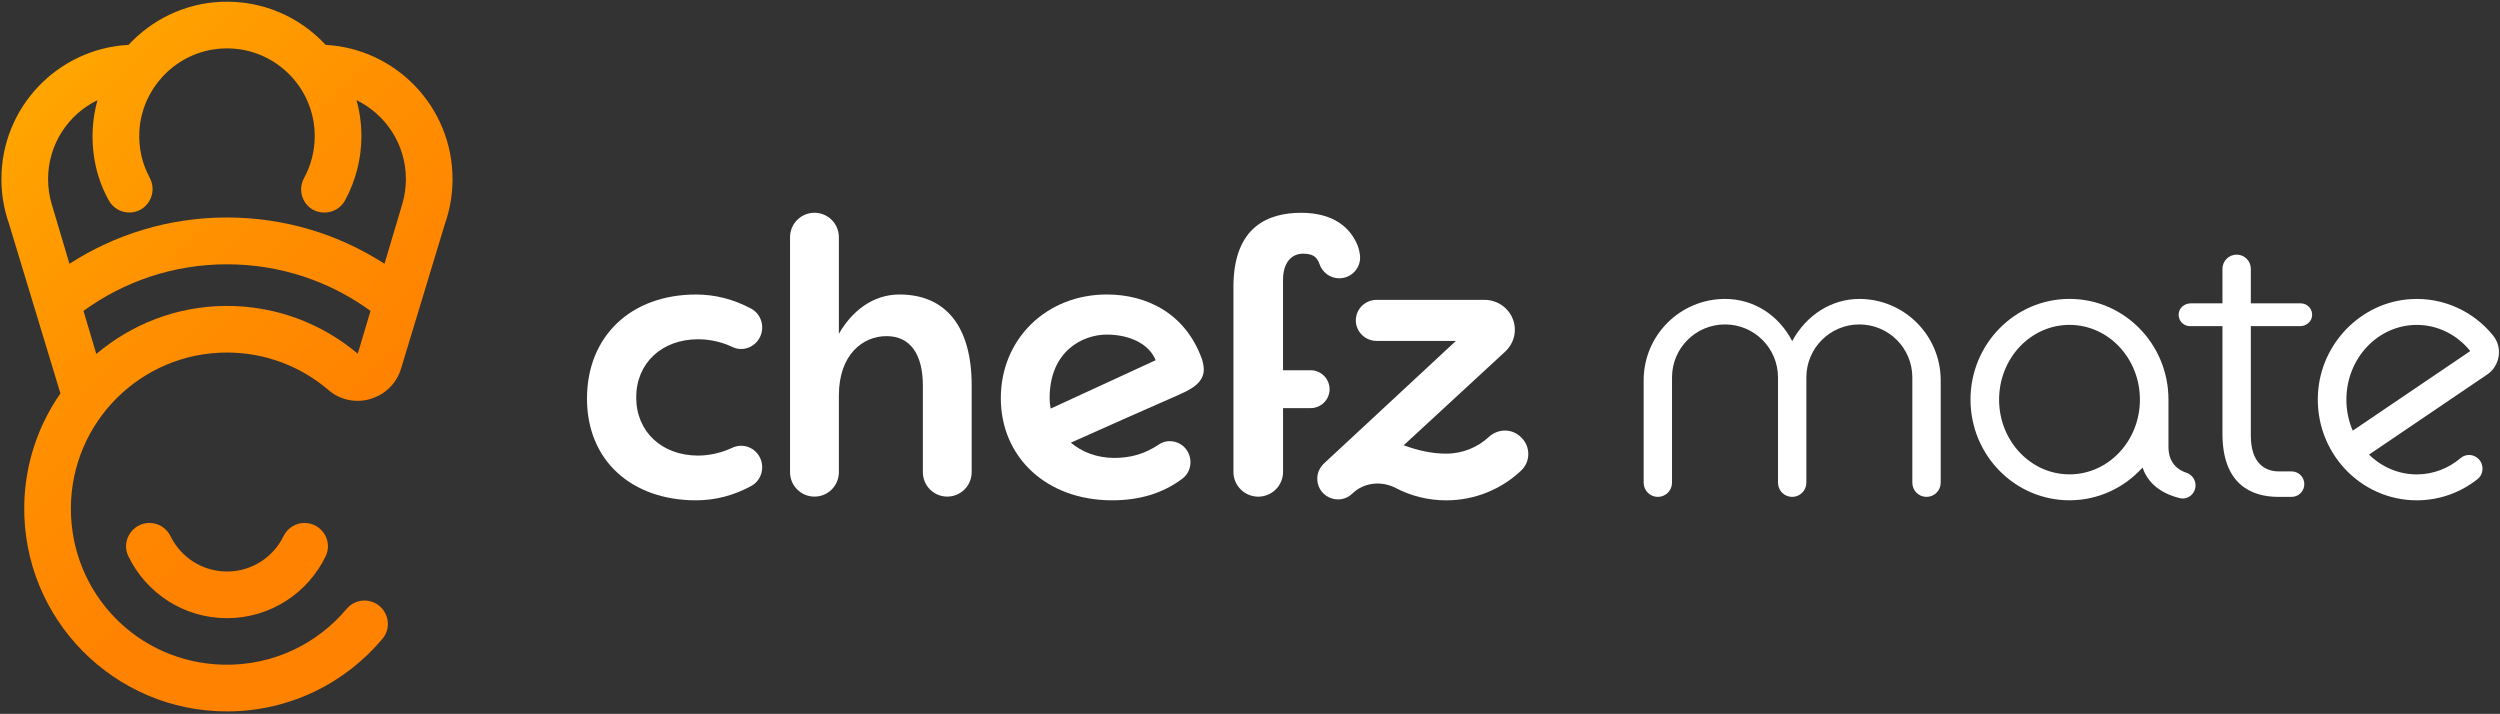
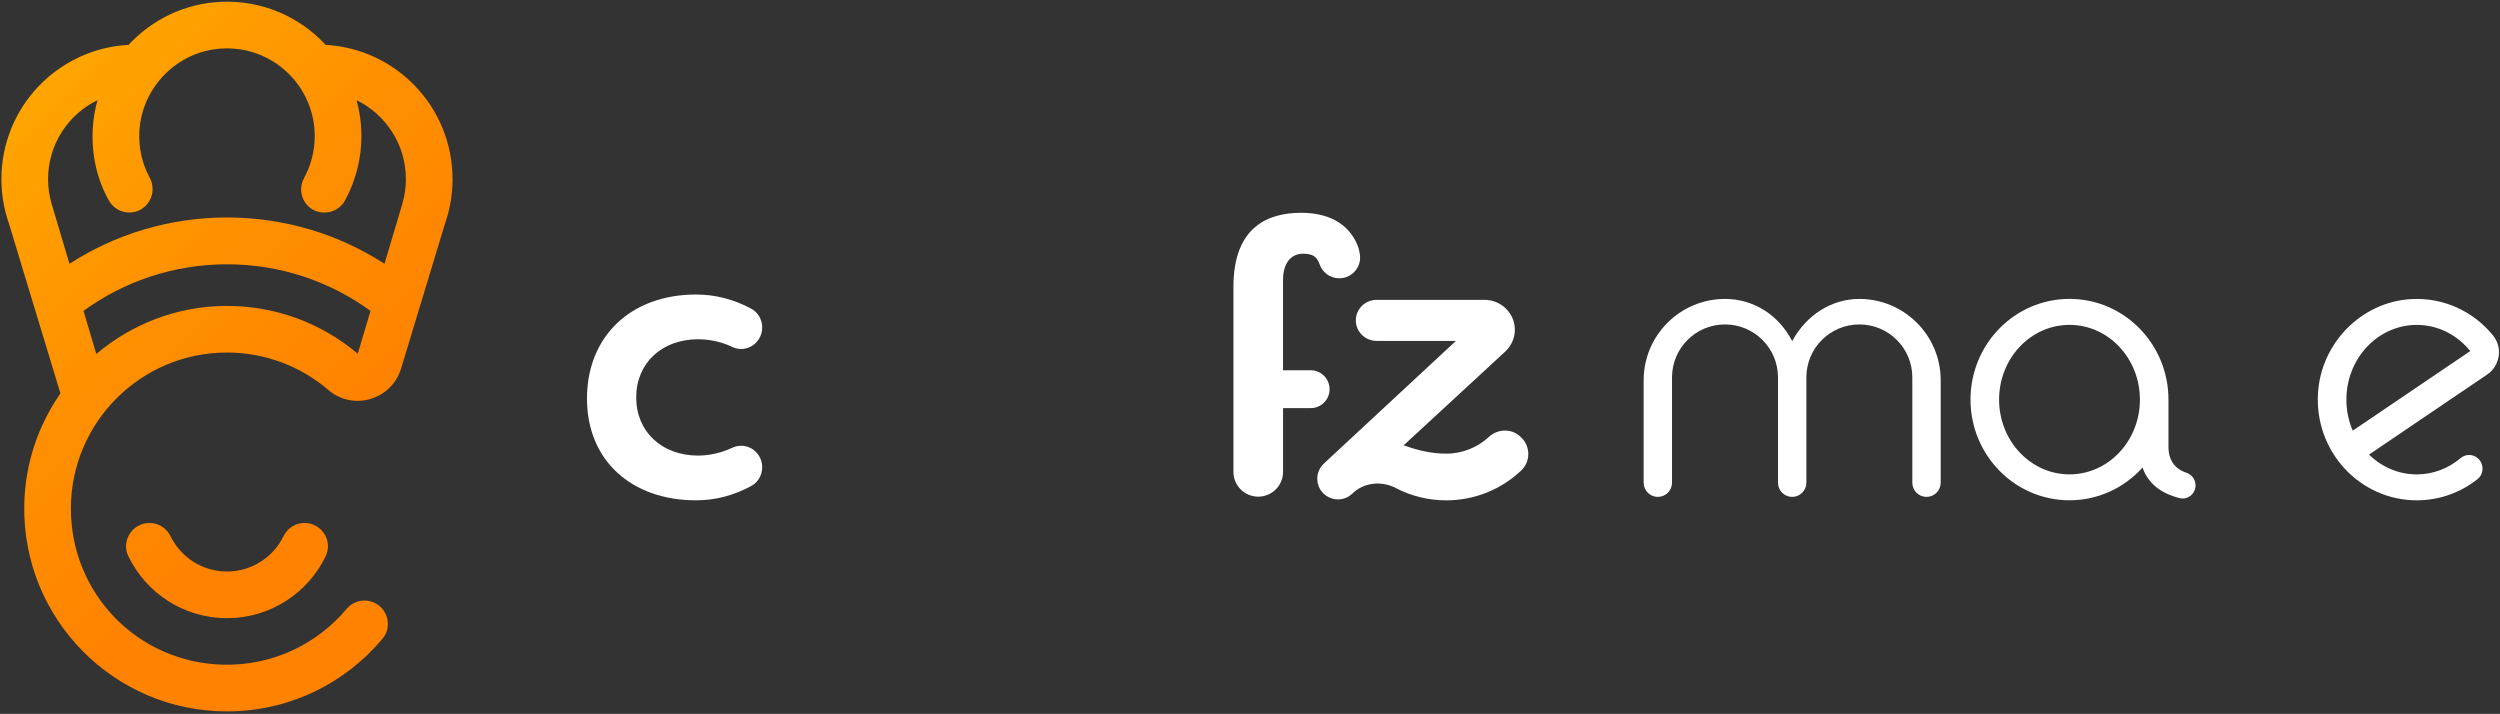
<svg xmlns="http://www.w3.org/2000/svg" width="795" height="227" viewBox="0 0 795 227" fill="none">
  <rect x="0" y="0" width="795" height="227" fill="#333333" stroke="none" />
  <path d="M96.84 166.298C102.28 166.298 105.92 171.988 103.56 176.888C97.93 188.538 86 196.578 72.19 196.578C58.38 196.578 46.45 188.538 40.82 176.888C38.45 171.988 42.1 166.298 47.54 166.298C50.4 166.298 52.98 167.948 54.23 170.518C57.48 177.158 64.3 181.738 72.19 181.738C80.08 181.738 86.91 177.158 90.15 170.518C91.4 167.948 93.98 166.298 96.84 166.298ZM143.91 56.947C143.91 61.877 143.08 66.608 141.54 71.007L127.54 117.198C124.54 127.108 112.32 130.778 104.46 124.038C95.78 116.608 84.51 112.108 72.18 112.108C44.86 112.108 22.69 134.188 22.54 161.478C22.4 188.688 43.77 210.728 70.98 211.368C86.74 211.738 100.88 204.768 110.22 193.628C113.02 190.288 118.07 190.068 121.15 193.148C123.85 195.848 124.1 200.178 121.65 203.098C109.82 217.238 92.05 226.228 72.18 226.228C36.26 226.228 7.21 196.858 7.71 160.828C7.9 147.528 12.17 135.178 19.31 124.968L19.19 125.018L2.82 71.007C1.28 66.588 0.45 61.888 0.45 56.947C0.45 34.127 18.34 15.477 40.87 14.268C48.27 6.298 58.64 1.118 70.16 0.588C83.37 -0.022 95.33 5.378 103.55 14.268C126.04 15.508 143.9 34.138 143.9 56.938L143.91 56.947ZM117.82 98.858C105.01 89.547 89.24 84.047 72.19 84.047C55.14 84.047 39.37 89.537 26.55 98.858L30.6 112.478L30.64 112.558C41.75 103.158 56.05 97.418 71.61 97.287C87.68 97.147 102.41 102.888 113.77 112.488L117.82 98.868V98.858ZM129.07 56.947C129.07 45.917 122.66 36.377 113.37 31.848C114.38 35.487 114.93 39.318 114.93 43.288C114.93 50.657 113.03 57.638 109.74 63.697C108.45 66.078 105.98 67.567 103.28 67.578H103.05C97.43 67.578 94 61.568 96.69 56.638C98.85 52.667 100.08 48.127 100.08 43.288C100.08 27.207 86.48 14.307 70.16 15.457C56.27 16.438 45.1 27.788 44.32 41.688C44.02 47.068 45.24 52.138 47.6 56.508C50.3 61.508 46.79 67.578 41.11 67.578C38.39 67.578 35.9 66.088 34.58 63.708C30.93 57.097 29.1 49.528 29.48 41.267C29.63 38.017 30.16 34.867 31 31.848C21.7 36.367 15.29 45.907 15.29 56.947C15.29 59.638 15.67 62.237 16.38 64.698L22.09 83.877C36.53 74.567 53.72 69.157 72.18 69.157C90.64 69.157 107.83 74.567 122.27 83.877L127.98 64.698C128.69 62.237 129.07 59.638 129.07 56.958V56.947Z" fill="url(#paint0_linear_1501_9057)" />
  <path d="M232.852 142.399C228.082 144.659 223.612 144.879 222.052 144.879C210.432 144.879 202.312 137.269 202.312 126.379C202.312 115.489 210.432 107.879 222.052 107.879C224.062 107.879 228.402 108.179 232.932 110.349C235.912 111.779 239.482 110.679 241.282 107.879C243.432 104.529 242.322 99.989 238.852 98.139C233.212 95.139 227.432 93.659 221.332 93.659C200.602 93.659 186.662 106.959 186.662 126.749C186.662 146.539 200.922 159.099 221.332 159.099C227.452 159.099 233.252 157.599 238.892 154.539C242.352 152.669 243.422 148.119 241.262 144.799C239.432 141.979 235.852 140.979 232.842 142.399H232.852Z" fill="white" />
-   <path d="M286.022 93.649C277.252 93.649 270.622 99.329 266.762 106.169V75.419C266.762 71.129 263.282 67.659 259.002 67.659C254.712 67.659 251.232 71.139 251.232 75.419V150.159C251.232 154.449 254.712 157.919 259.002 157.919C263.292 157.919 266.762 154.439 266.762 150.159V125.789C266.762 112.739 274.382 106.889 281.922 106.889C289.462 106.889 293.472 112.639 293.472 122.659V150.159C293.472 154.449 296.952 157.919 301.232 157.919C305.512 157.919 308.992 154.439 308.992 150.159V122.539C308.992 103.909 300.822 93.649 286.002 93.649H286.022Z" fill="white" />
  <path d="M422.802 123.759C422.802 120.439 420.102 117.739 416.782 117.739H408.002V88.969C408.002 83.849 410.442 80.669 414.382 80.669C416.182 80.669 417.702 81.059 418.562 82.089C419.042 82.669 419.372 83.279 419.572 83.899C420.482 86.629 422.992 88.499 425.872 88.499C429.832 88.499 432.962 85.049 432.462 81.119C432.322 79.999 432.062 78.879 431.642 77.869C429.302 72.269 423.932 67.669 413.782 67.669C403.632 67.669 392.232 71.759 392.232 91.259V150.049C392.232 154.409 395.762 157.939 400.122 157.939C404.482 157.939 408.012 154.409 408.012 150.049V129.779H416.792C420.112 129.779 422.812 127.079 422.812 123.759H422.802Z" fill="white" />
-   <path d="M382.192 114.129C376.902 99.529 364.532 93.649 351.962 93.649C332.752 93.649 318.262 107.819 318.262 126.619C318.262 145.419 332.812 159.099 353.652 159.099C362.492 159.099 369.862 156.829 376.012 152.199C379.192 149.799 379.422 145.029 376.612 142.199C374.422 140.009 371.022 139.649 368.462 141.379C364.142 144.289 359.642 145.619 354.372 145.619C348.822 145.619 344.072 143.749 340.532 140.769C350.672 136.239 367.172 128.889 375.032 125.469C380.152 123.239 383.692 120.749 382.612 115.779C382.482 115.199 382.392 114.629 382.202 114.129H382.192ZM334.112 129.939C333.912 128.849 333.782 127.739 333.782 126.619C333.782 111.659 344.252 106.399 351.952 106.399C359.652 106.399 365.582 109.659 367.492 114.549L334.102 129.939H334.112Z" fill="white" />
  <path d="M695.252 150.319C692.762 149.499 689.572 147.419 689.572 142.089V127.069C689.572 109.389 675.482 95.049 658.102 95.049C640.722 95.049 626.622 109.389 626.622 127.069C626.622 144.749 640.712 159.089 658.102 159.089C667.302 159.089 675.572 155.069 681.332 148.679C683.412 154.879 688.992 157.389 693.162 158.409C695.732 159.029 698.182 157.009 698.182 154.329C698.182 152.479 696.982 150.889 695.252 150.329V150.319ZM658.102 150.849C645.742 150.849 635.712 140.209 635.712 127.079C635.712 113.949 645.732 103.309 658.102 103.309C670.472 103.309 680.492 113.949 680.492 127.079C680.492 140.209 670.472 150.849 658.102 150.849Z" fill="white" />
  <path d="M591.282 95.059C582.402 95.059 574.392 100.209 569.922 108.459C565.462 99.929 557.432 95.059 548.562 95.059C534.272 95.059 522.682 106.649 522.682 120.939V153.499C522.682 155.989 524.702 158.009 527.192 158.009C529.682 158.009 531.702 155.989 531.702 153.499V120.019C531.702 110.709 539.242 103.169 548.552 103.169C557.862 103.169 565.402 110.709 565.402 120.019V153.499C565.402 155.989 567.422 158.009 569.912 158.009C572.402 158.009 574.422 155.989 574.422 153.499V120.019C574.422 110.709 581.962 103.169 591.272 103.169C600.582 103.169 608.122 110.709 608.122 120.019V153.499C608.122 155.989 610.142 158.009 612.632 158.009C615.122 158.009 617.142 155.989 617.142 153.499V120.939C617.142 106.649 605.552 95.059 591.262 95.059H591.282Z" fill="white" />
-   <path d="M731.652 96.469H715.762V85.479C715.762 82.989 713.742 80.969 711.252 80.969C708.762 80.969 706.742 82.989 706.742 85.479V96.469H696.632C694.732 96.469 693.012 97.829 692.822 99.719C692.602 101.889 694.292 103.719 696.412 103.719H706.742V137.939C706.742 153.779 715.652 158.009 724.552 158.009C724.592 158.009 724.632 158.009 724.672 158.009H728.722C730.962 158.009 732.772 156.199 732.772 153.959C732.772 151.719 730.962 149.909 728.722 149.909H724.672C720.222 149.909 715.762 147.249 715.762 138.539V103.719H731.432C733.332 103.719 735.052 102.359 735.242 100.469C735.462 98.299 733.772 96.469 731.652 96.469Z" fill="white" />
  <path d="M792.882 106.779C792.882 106.779 792.842 106.729 792.822 106.709C786.652 99.109 777.102 94.449 766.502 95.129C750.842 96.139 738.102 109.109 737.122 125.039C735.992 143.649 750.492 159.099 768.542 159.099C775.832 159.099 782.542 156.579 787.872 152.339C789.852 150.769 789.962 147.749 788.182 145.949C786.632 144.379 784.172 144.239 782.492 145.659C778.672 148.909 773.822 150.859 768.532 150.859C762.672 150.859 757.342 148.469 753.352 144.559L790.922 119.099C794.972 116.359 795.942 110.619 792.862 106.789L792.882 106.779ZM748.172 136.949C746.872 133.949 746.152 130.599 746.152 127.079C746.152 113.959 756.172 103.319 768.542 103.319C775.352 103.319 781.442 106.549 785.542 111.639L748.172 136.949Z" fill="white" />
  <path d="M483.642 139.009C480.832 136.199 476.362 136.259 473.442 138.959C469.882 142.249 465.122 144.259 459.882 144.259C455.412 144.259 451.062 143.309 446.372 141.599L478.692 111.769C480.622 109.969 481.722 107.469 481.722 104.859C481.722 99.609 477.392 95.349 472.042 95.349H437.792C434.122 95.349 431.152 98.269 431.152 101.879C431.152 105.489 434.122 108.409 437.792 108.409H462.982L421.122 147.289C419.902 148.419 419.062 149.949 418.922 151.609C418.402 157.819 425.742 161.159 430.092 156.919C433.702 153.389 439.342 152.839 443.822 155.179C448.622 157.689 454.082 159.109 459.882 159.109C469.112 159.109 477.492 155.519 483.722 149.649C486.702 146.849 486.762 142.129 483.872 139.239L483.642 139.009Z" fill="white" />
  <defs>
    <linearGradient id="paint0_linear_1501_9057" x1="-79.74" y1="-41.682" x2="137.48" y2="175.538" gradientUnits="userSpaceOnUse">
      <stop stop-color="#FFC600" />
      <stop offset="0.17" stop-color="#FFB600" />
      <stop offset="0.62" stop-color="#FF9000" />
      <stop offset="0.85" stop-color="#FF8200" />
    </linearGradient>
  </defs>
</svg>